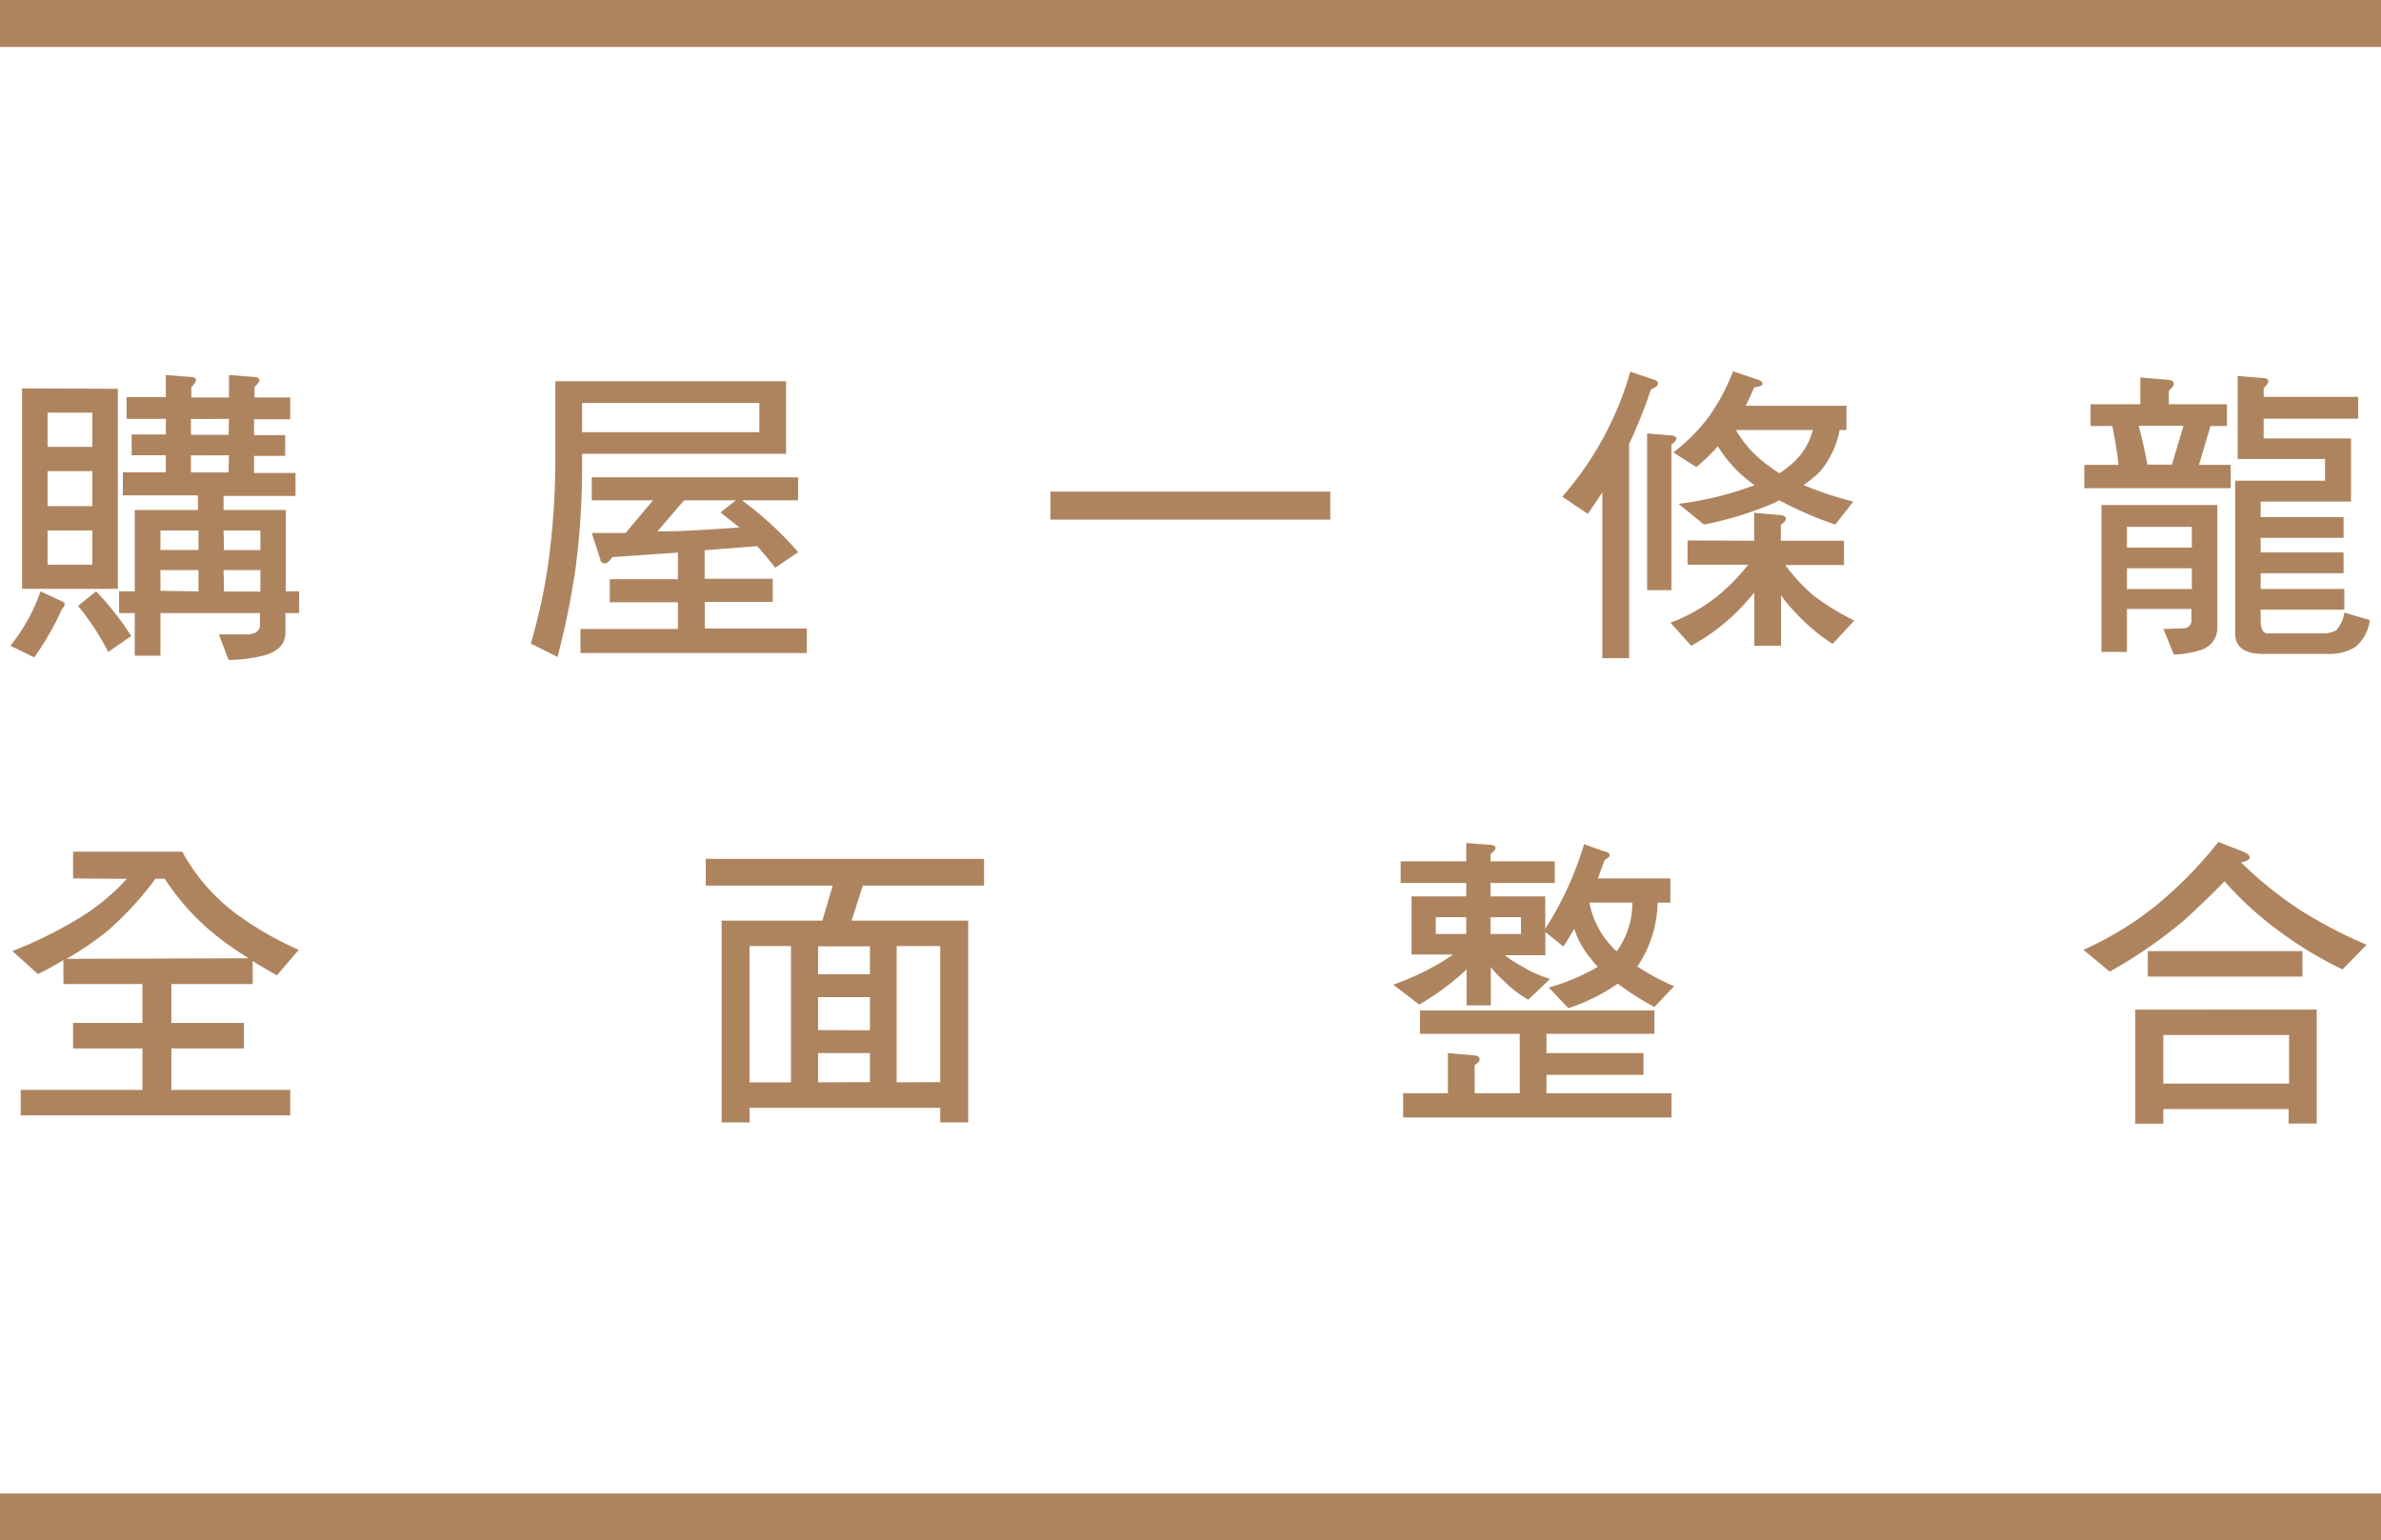
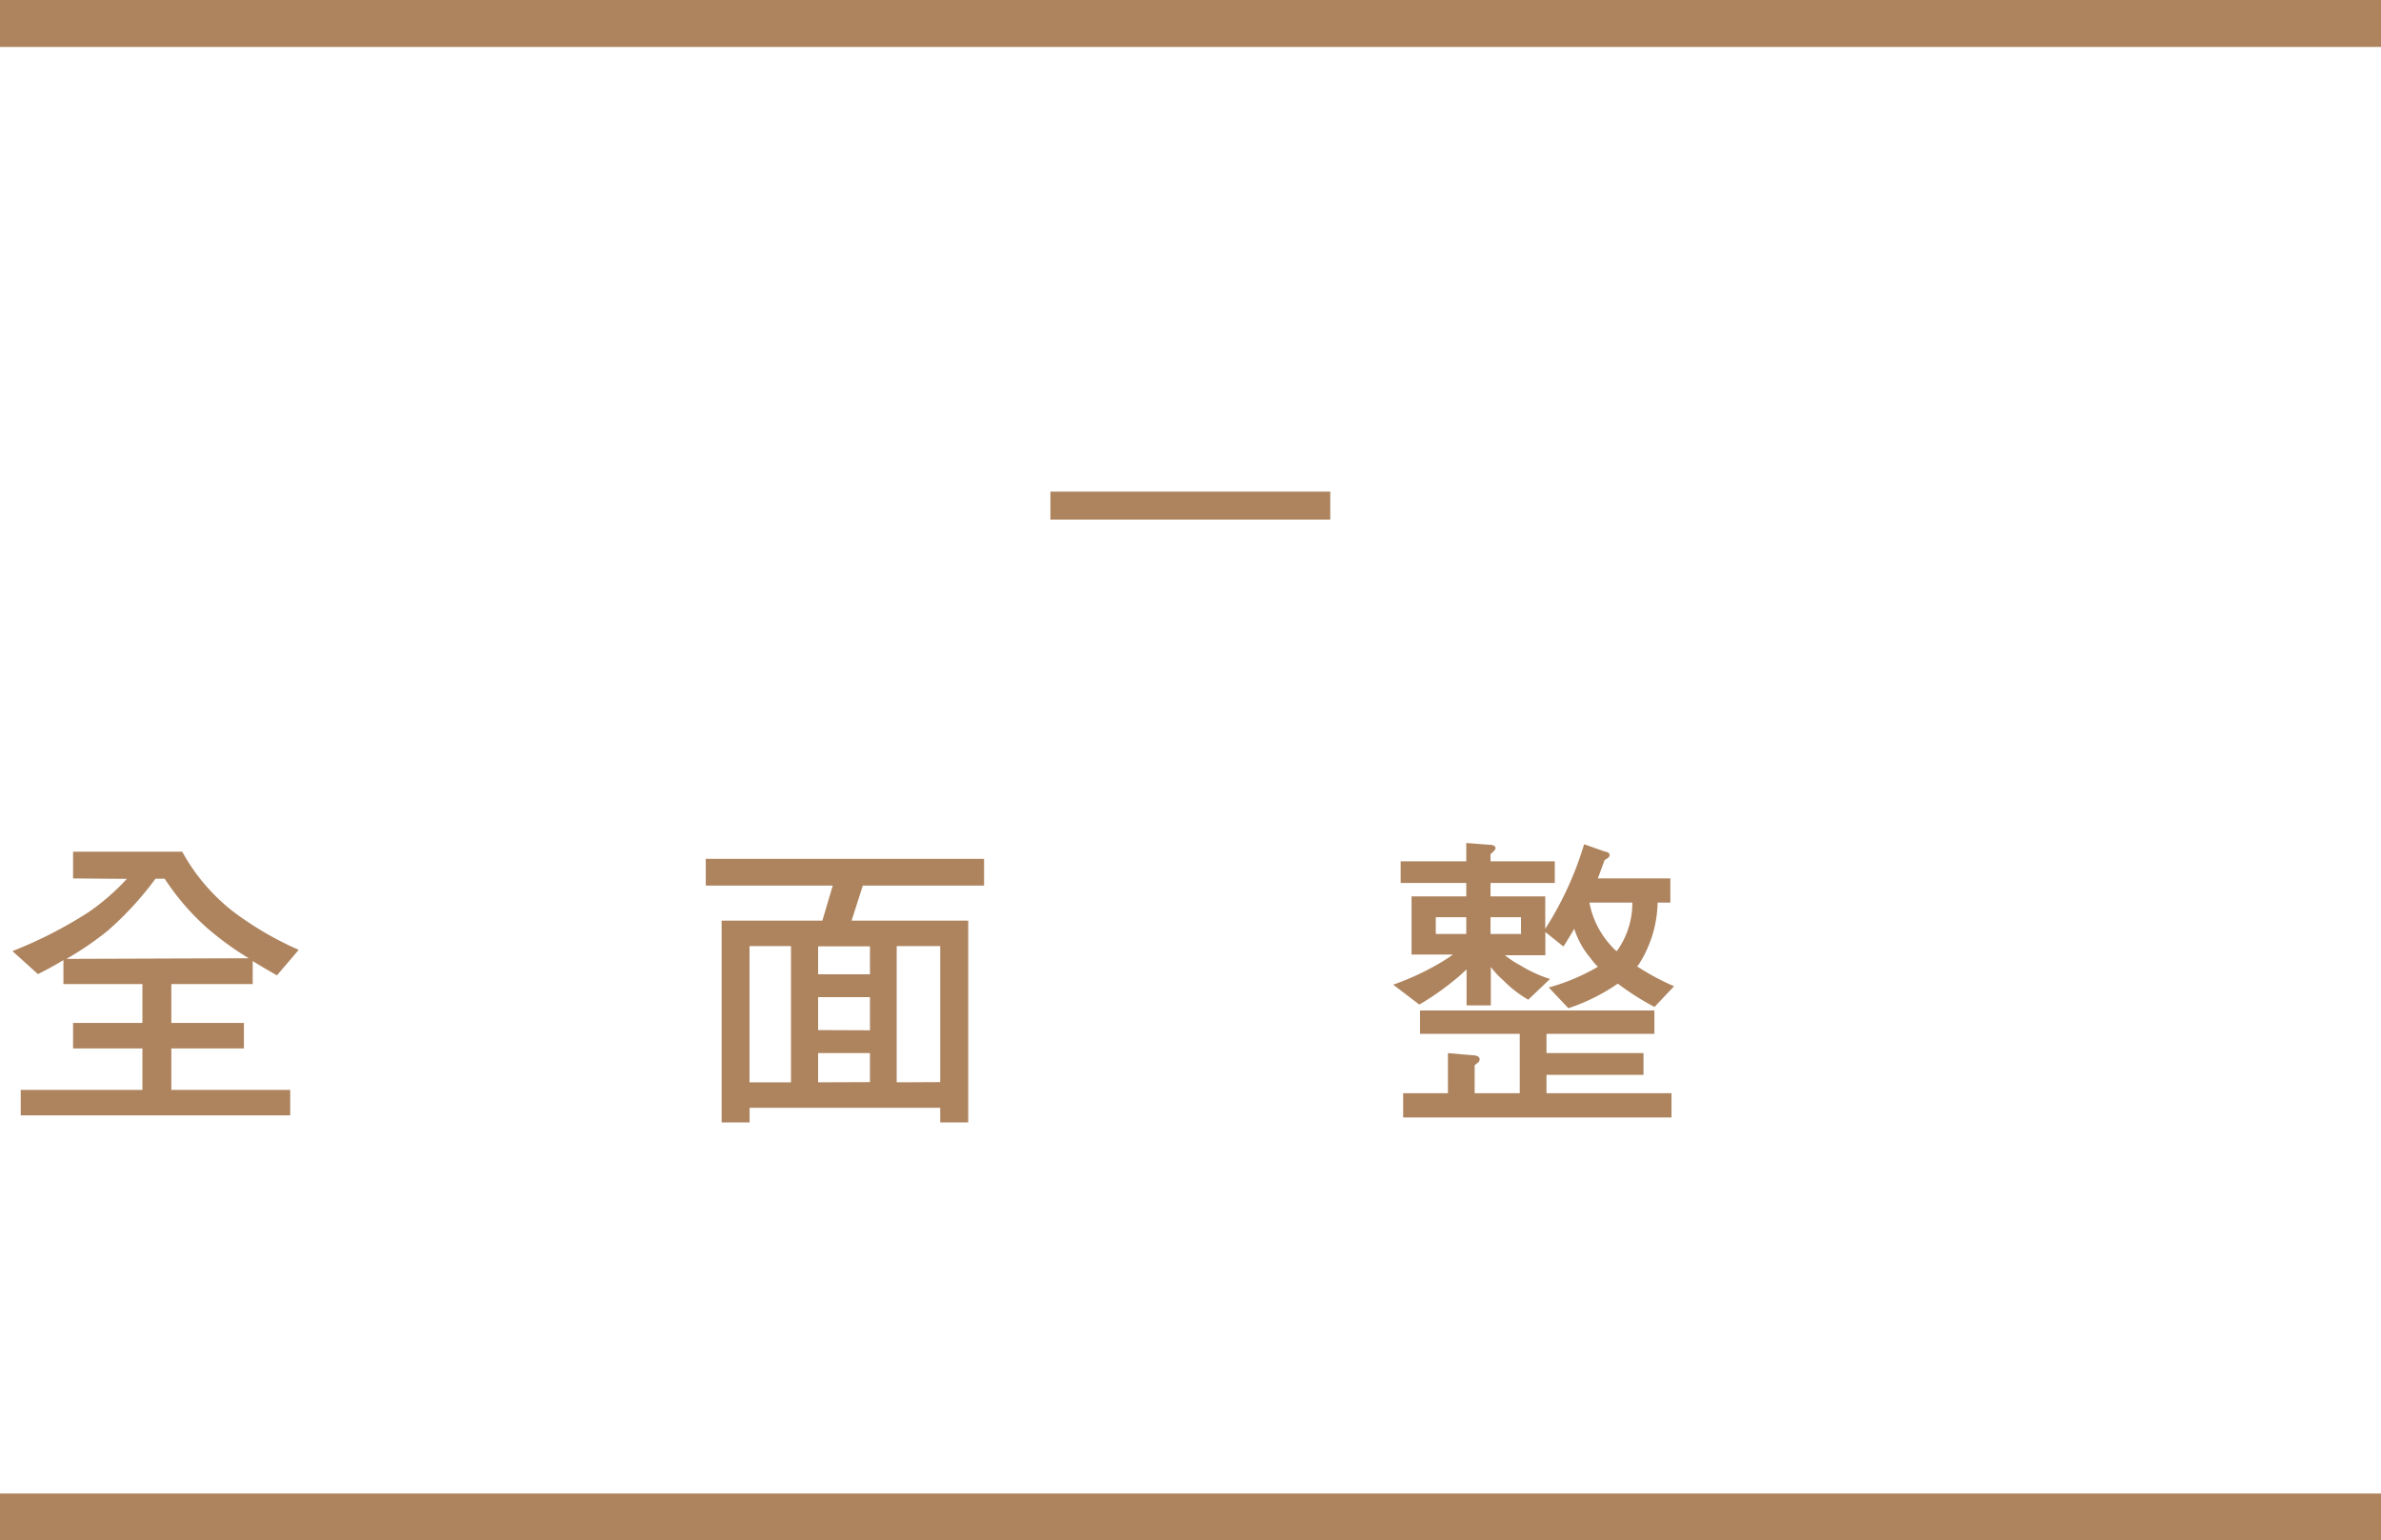
<svg xmlns="http://www.w3.org/2000/svg" viewBox="0 0 229.71 148.61">
  <defs>
    <style>.cls-1{fill:#ae845f;}</style>
  </defs>
  <title>210708-22</title>
  <g id="圖層_2" data-name="圖層 2">
    <g id="圖層_1-2" data-name="圖層 1">
      <rect class="cls-1" width="229.71" height="4.53" />
      <rect class="cls-1" y="144.09" width="229.71" height="4.53" />
-       <path class="cls-1" d="M5.94,58c.18.08.3.17.3.26a.57.57,0,0,1-.24.45,26.82,26.82,0,0,1-2.7,4.71L1,62.3a17.36,17.36,0,0,0,2.91-5.25Zm5.43-20.49V56.81H2.13V37.47ZM8.91,43.11v-3.3H4.59v3.3Zm0,5.72V45.45H4.59v3.38Zm0,2.35H4.59v3.3H8.91Zm3.75,10.19L10.44,62.9a24.2,24.2,0,0,0-2.91-4.44l1.74-1.41A27.09,27.09,0,0,1,12.66,61.37ZM16,38.31V36.18l2.28.18c.42,0,.63.12.63.3s-.15.39-.45.69v1h3.63V36.18l2.28.18c.42,0,.66.12.66.3s-.18.39-.48.69v1H28v2.1H24.51v1.53h3v2h-3v1.65h4v2.22H21.57V49.2h6v7.85h1.29v2.1H27.54V61c0,1.14-.72,1.89-2.13,2.25a14.51,14.51,0,0,1-3.36.42l-.93-2.46,2.79,0q1.17-.09,1.17-.9V59.15h-9.6v4.11H13V59.15H11.49v-2.1H13V49.2h6.09V47.79H11.85V45.57H16V43.92h-3.3v-2H16V40.41H12.21v-2.1Zm3.15,14.75V51.18H15.48v1.88Zm0,4V55H15.48v2Zm2.94-16.64H18.42v1.53h3.63Zm0,3.51H18.42v1.65h3.63Zm-.48,9.14h3.51V51.18H21.57Zm0,4h3.51V55H21.57Z" />
-       <path class="cls-1" d="M56.16,44.52a75.53,75.53,0,0,1-.63,10.29,77.85,77.85,0,0,1-1.74,8.57l-2.58-1.29a55.82,55.82,0,0,0,1.71-7.92,76.23,76.23,0,0,0,.66-9.65V36.78H75.84v7H56.16ZM77,46.05v2.22H71.58a33.18,33.18,0,0,1,5.43,5l-2.22,1.5c-.57-.73-1.14-1.41-1.74-2.08l-5.07.4v2.75h6.57v2.23H68v2.57h9.84V63H56V60.68H65.4V58.11H58.83V55.88H65.4V53.31l-6.33.44c-.27.42-.51.61-.69.61s-.45-.13-.45-.36l-.84-2.58c1.11,0,2.19,0,3.27,0L63,48.27H57.09V46.05ZM56.16,41.7h17.1V38.88H56.16Zm13.35,7.74L71,48.27h-5l-2.58,3c2.76,0,5.4-.21,7.92-.38Z" />
      <path class="cls-1" d="M128.34,47.43v2.7h-27v-2.7Z" />
-       <path class="cls-1" d="M159.57,36.63c.24.06.39.18.39.39s-.24.33-.69.57a49.08,49.08,0,0,1-2.1,5.25V63.5h-2.58v-16c-.48.72-.93,1.41-1.41,2.07l-2.46-1.65a31.32,31.32,0,0,0,6.57-12.06ZM161.1,42c.42,0,.63.15.63.33s-.18.33-.48.57V56.94h-2.34V41.82Zm8.13,10.17v-2.7l2.37.21c.45,0,.69.14.69.36s-.18.36-.48.6v1.53h6.09v2.34h-5.67a18,18,0,0,0,2.67,2.9,23.47,23.47,0,0,0,4,2.46l-2.1,2.25A18.43,18.43,0,0,1,173,58.86a9.92,9.92,0,0,1-1.17-1.44V62.3h-2.58V57.17c-.6.73-1.14,1.32-1.68,1.86a19.52,19.52,0,0,1-4.41,3.27l-2-2.22a16.84,16.84,0,0,0,4.44-2.49,20.05,20.05,0,0,0,3.06-3.11h-5.85V52.14Zm.45-15.51c.24.09.36.21.36.39s-.27.21-.81.33c-.27.66-.54,1.23-.81,1.77h9.72v2.34h-.66a8.72,8.72,0,0,1-1.89,4A11,11,0,0,1,174,46.8a33.31,33.31,0,0,0,4.8,1.59l-1.74,2.22a36.23,36.23,0,0,1-5.4-2.34l-.39.21a33.6,33.6,0,0,1-6.87,2.13l-2.46-2a31.56,31.56,0,0,0,7-1.68,1.07,1.07,0,0,0,.33-.12,12.87,12.87,0,0,1-3.54-3.75,18.92,18.92,0,0,1-2.07,2l-2.22-1.41a17.77,17.77,0,0,0,3.36-3.36,19.68,19.68,0,0,0,2.4-4.47Zm1,8.31a8.65,8.65,0,0,0,1,.69,11,11,0,0,0,1.41-1.11,6.32,6.32,0,0,0,1.8-3.06h-7.41A10.76,10.76,0,0,0,170.64,44.94Z" />
-       <path class="cls-1" d="M209,36.63c.48,0,.72.15.72.39s-.18.39-.48.69V39h5.61v2.1h-1.59l-1.11,3.75h3.06V47.1H201.09V44.85h3.3c-.12-1.14-.33-2.37-.6-3.75h-2.1V39h4.8V36.42Zm4.92,12.09V60.44a2.21,2.21,0,0,1-1.65,2.28,8.56,8.56,0,0,1-2.55.42l-1-2.46,1.89-.06a.77.77,0,0,0,.81-.87v-1H205.2V62.9h-2.46V48.72Zm-2.46,4.11v-2H205.2v2Zm0,4v-2H205.2v2Zm-1.92-12,1.11-3.75h-4.32c.36,1.35.63,2.61.84,3.75Zm8.67-8.37c.42,0,.63.12.63.3s-.15.39-.45.69v.84h9.12v2.1h-9.12V42.3h8.43v6.09H218.1v1.5h8v2h-8v1.41h8v2h-8v1.52h8.07v2H218.1v1c0,.84.21,1.29.69,1.29h5.28a2.6,2.6,0,0,0,1.32-.3,3.17,3.17,0,0,0,.78-1.71l2.46.72a4,4,0,0,1-1.41,2.61,4.73,4.73,0,0,1-2.55.66h-6.33q-2.7,0-2.7-2V46.38h8.67v-2.1h-8.43v-8Z" />
      <path class="cls-1" d="M7.05,84.75V82.17H17.58a18.73,18.73,0,0,0,5,5.84,31.81,31.81,0,0,0,6.24,3.63l-2.1,2.46c-.84-.48-1.62-.93-2.34-1.38v2.22H16.53v3.75h7v2.46h-7v4H28v2.46H2v-2.46H13.74v-4H7.05V98.69h6.69V94.94H6.12V92.63c-.78.48-1.62.93-2.46,1.35L1.2,91.76A41.49,41.49,0,0,0,8.55,88a21.87,21.87,0,0,0,3.69-3.21ZM24,92.45a28.7,28.7,0,0,1-4.11-3,23.63,23.63,0,0,1-4-4.67H15a31.32,31.32,0,0,1-4.59,5,29.28,29.28,0,0,1-4,2.73Z" />
      <path class="cls-1" d="M94.94,82.86v2.58H83.24l-1.08,3.38H93.41v19.47h-2.7v-1.41H72.32v1.41h-2.7V88.82h9.72l1-3.38H68.09V82.86ZM76.31,104.42V91.28h-4v13.14ZM83.93,94v-2.7h-5V94Zm0,5.4V96.2h-5v3.18Zm0,5V101.6h-5v2.82Zm6.78,0V91.28h-4.2v13.14Z" />
      <path class="cls-1" d="M141.46,83.1V81.33l2.19.17c.42,0,.63.13.63.31s-.18.33-.48.6v.69H150v2.09H143.8v1.29h5.28v3.13a32.3,32.3,0,0,0,3.75-8.16l1.95.69c.33.06.51.17.51.36s-.18.29-.48.48c-.24.63-.45,1.23-.66,1.77h7v2.33h-1.23a11.41,11.41,0,0,1-1.8,5.94,1.3,1.3,0,0,1-.18.21,23,23,0,0,0,3.57,1.92l-1.89,2a26,26,0,0,1-3.54-2.25,18.6,18.6,0,0,1-4.77,2.37l-1.89-2a19.8,19.8,0,0,0,4.74-2,5.69,5.69,0,0,1-.72-.84,8.21,8.21,0,0,1-1.56-2.82c-.36.6-.69,1.17-1.05,1.71l-1.74-1.4v2.24h-3.9a9.39,9.39,0,0,0,1.53,1,12.46,12.46,0,0,0,2.82,1.29l-2.1,2A11.25,11.25,0,0,1,145,94.55a7.87,7.87,0,0,1-1.17-1.26V97h-2.34V93.53c-.39.36-.75.69-1.05.93a26.17,26.17,0,0,1-3.51,2.46L134.41,95a25.7,25.7,0,0,0,4-1.8,17,17,0,0,0,1.77-1.11h-4V86.48h5.28V85.19h-6.33V83.1Zm18.15,14.39v2.25H149.2v1.86h9.36v2.1H149.2v1.77h12.06v2.34H135.37v-2.34h4.32V101.6l2.37.21c.45,0,.69.15.69.39s-.18.33-.48.57v2.7h4.35V99.74H137V97.49Zm-21.09-9v1.62h2.94V88.49Zm8.22,1.62V88.49H143.8v1.62Zm8.67,1.11a4.58,4.58,0,0,0,.54.54.23.23,0,0,0,.12-.12,7.87,7.87,0,0,0,1.41-4.56h-4.14A8.45,8.45,0,0,0,155.41,91.22Z" />
-       <path class="cls-1" d="M216.51,82.2c.36.18.54.36.54.53s-.3.37-.84.48l0,0a37.47,37.47,0,0,0,5.64,4.55,44,44,0,0,0,6.48,3.39L226,93.53a37.21,37.21,0,0,1-6.39-3.9,32,32,0,0,1-5-4.61c-1.32,1.38-2.64,2.63-3.9,3.77a45.84,45.84,0,0,1-7.17,4.95L201,91.64a32.08,32.08,0,0,0,7.17-4.41,40.16,40.16,0,0,0,5.85-6Zm7,15.2v11H220.8V107H208.71v1.41H206v-11Zm-1.38-5.64v2.46H207.21V91.76Zm-1.29,12.78V99.86H208.71v4.68Z" />
    </g>
  </g>
</svg>